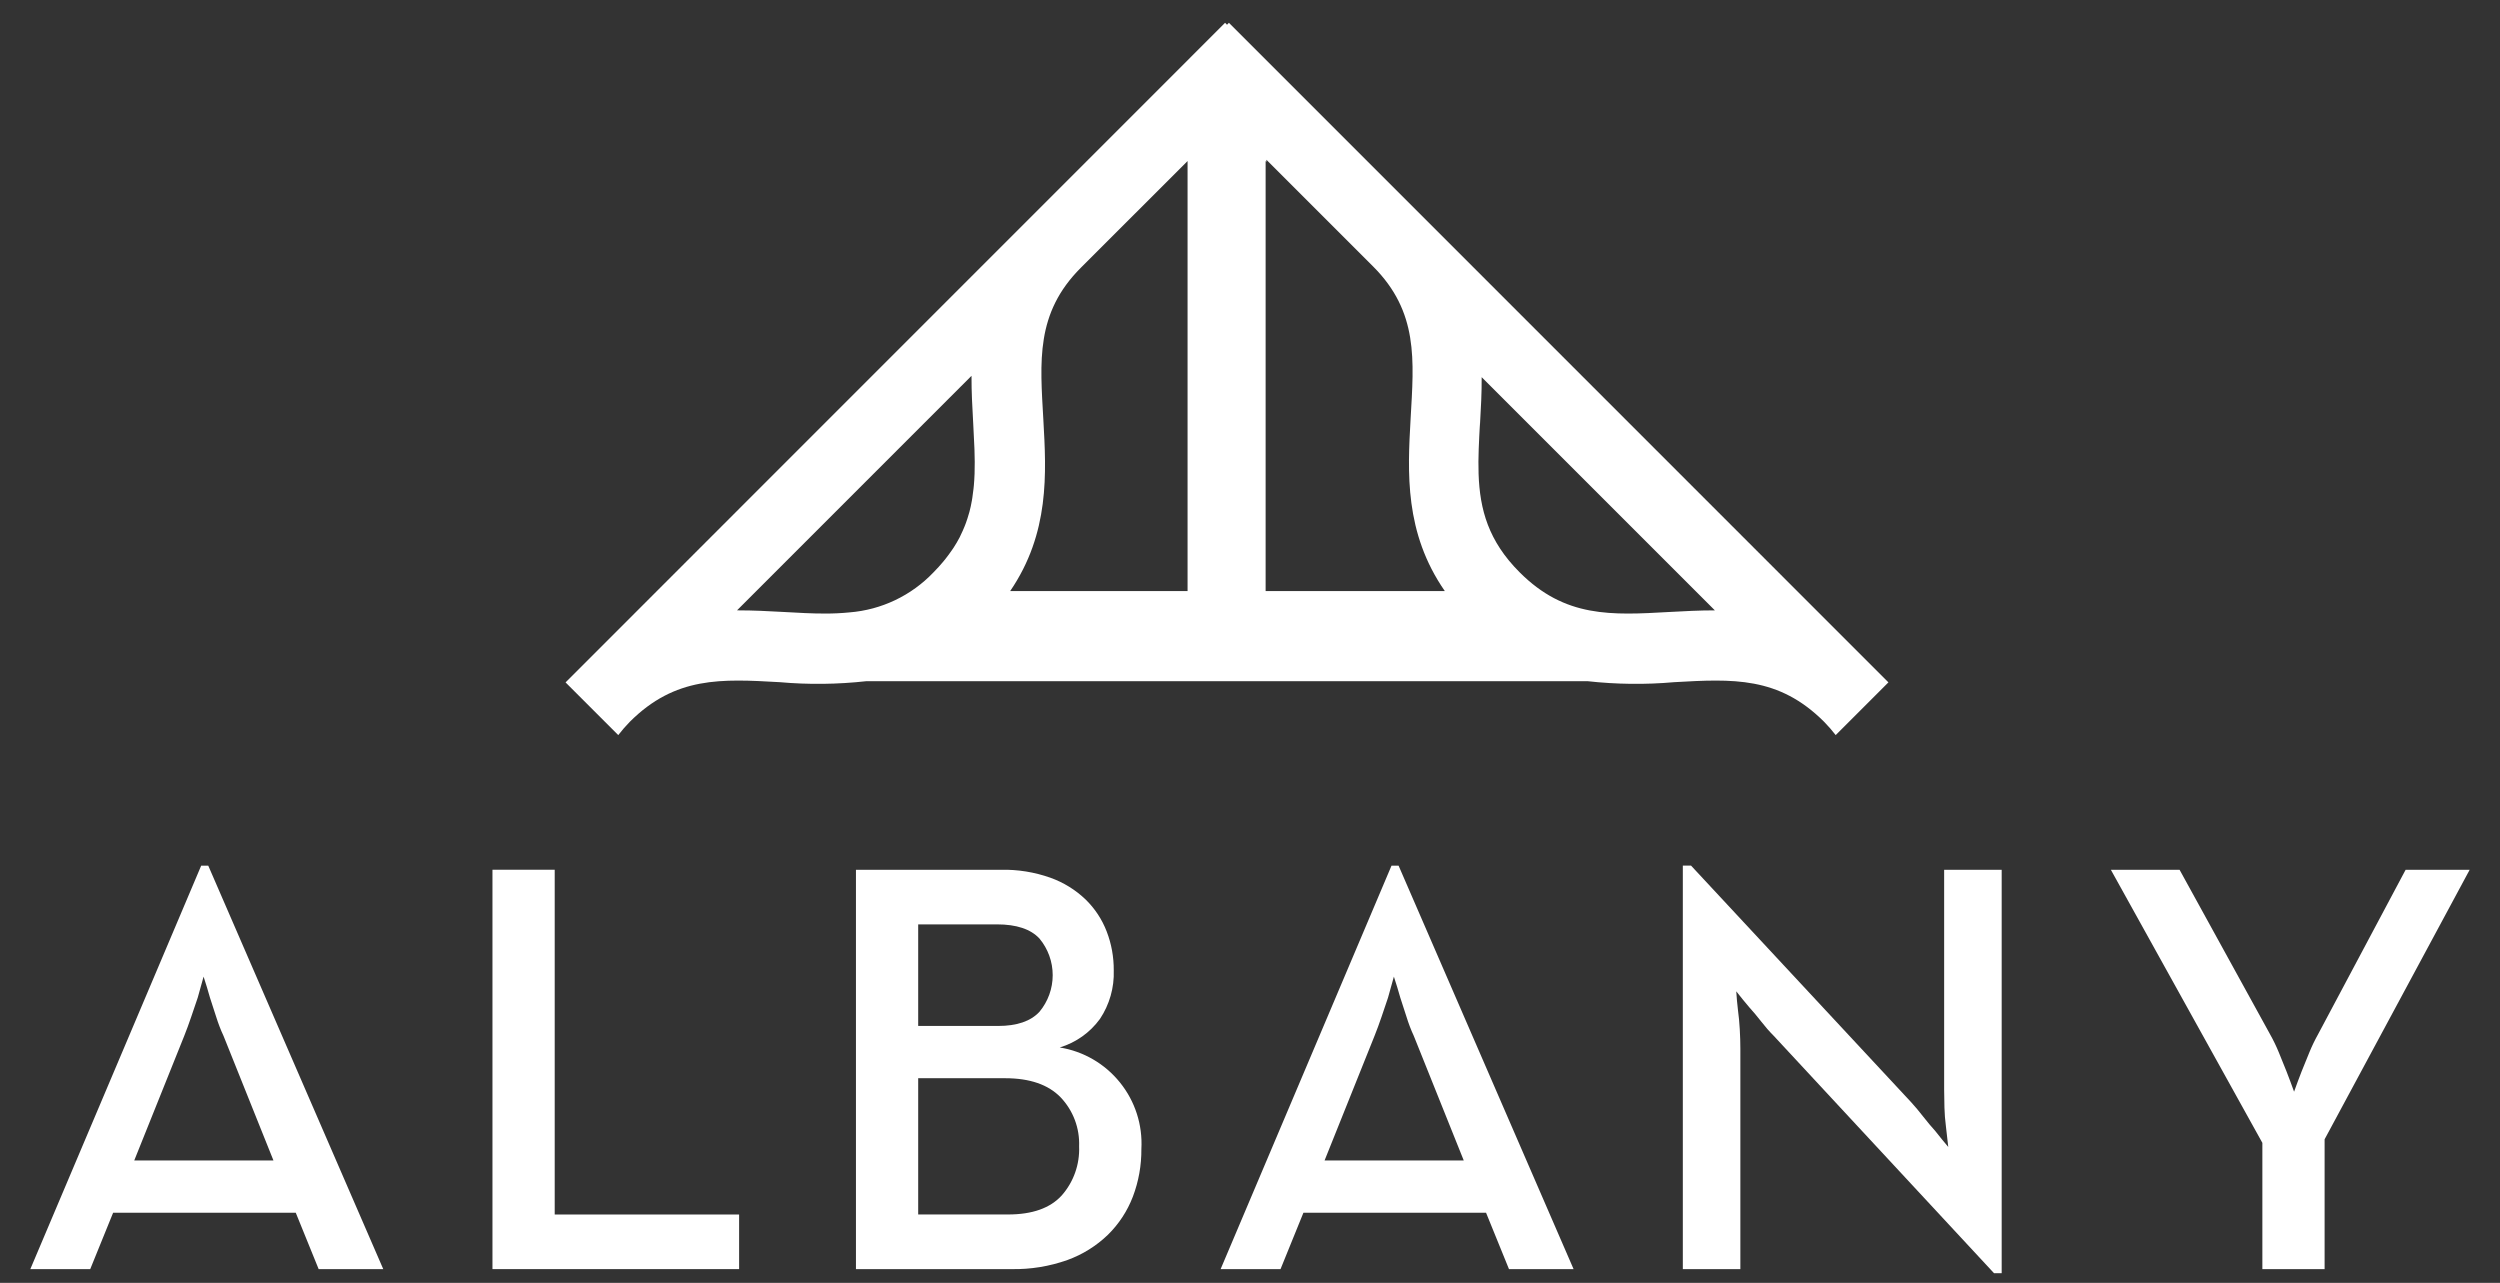
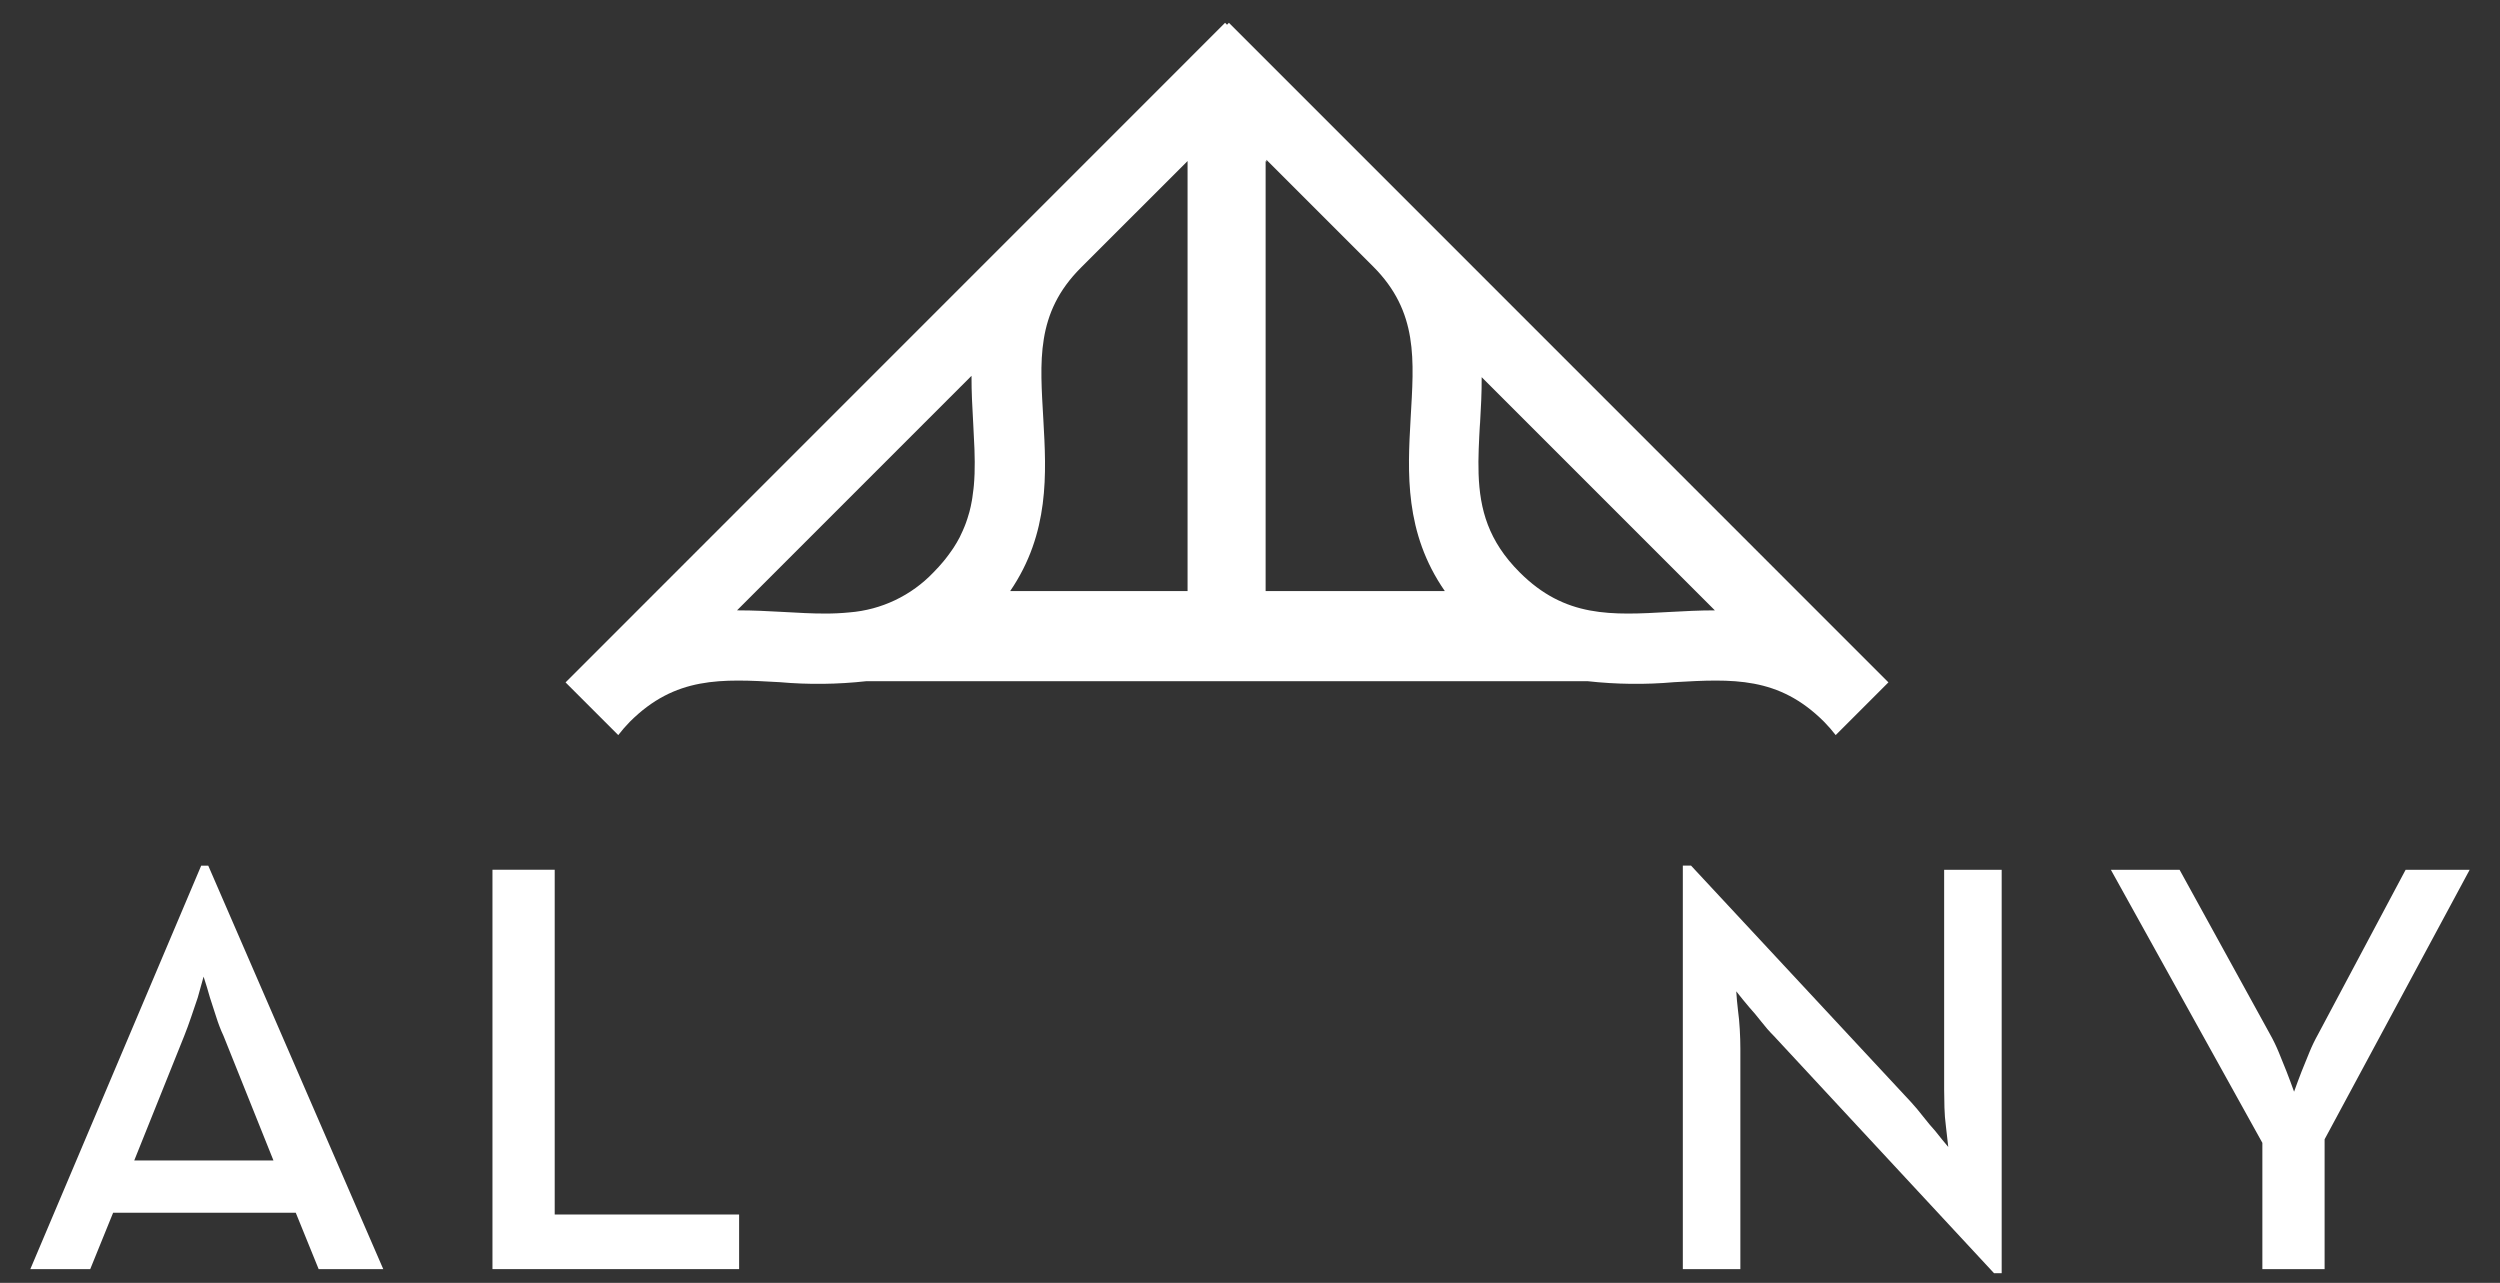
<svg xmlns="http://www.w3.org/2000/svg" width="76" height="39" viewBox="0 0 76 39" fill="none">
  <rect x="0" y="0" width="76" height="39" fill="#333333" stroke="none" />
  <path d="M37.359 0.693L37.301 0.752L37.242 0.693L17.193 20.745L18.795 22.347C18.904 22.206 19.021 22.071 19.146 21.943C20.531 20.559 21.93 20.638 23.703 20.738C24.581 20.816 25.464 20.805 26.34 20.708H48.26C49.136 20.805 50.019 20.816 50.897 20.738C52.67 20.638 54.07 20.559 55.453 21.943C55.578 22.07 55.696 22.205 55.805 22.347L57.408 20.744L37.359 0.693ZM38.475 17.93V4.896L38.499 4.92V4.857L41.742 8.1C43.126 9.484 42.983 10.948 42.883 12.722C42.79 14.364 42.692 16.193 43.923 17.969H38.475V17.93ZM31.718 12.761C31.619 10.988 31.474 9.523 32.858 8.139L36.102 4.896V17.929L30.735 17.93H31.986L36.102 17.929V17.969H30.709C31.912 16.205 31.81 14.392 31.718 12.761ZM23.823 18.604C23.811 18.603 23.798 18.603 23.786 18.602C23.353 18.578 22.906 18.555 22.451 18.555C22.436 18.555 22.421 18.554 22.406 18.554L29.534 11.425C29.532 11.909 29.558 12.383 29.584 12.842C29.584 12.846 29.584 12.851 29.584 12.855V12.842C29.585 12.861 29.586 12.88 29.587 12.899C29.601 13.14 29.613 13.374 29.621 13.601C29.622 13.624 29.623 13.648 29.624 13.67C29.632 13.92 29.636 14.164 29.627 14.402C29.627 14.403 29.627 14.405 29.627 14.406C29.627 14.411 29.627 14.416 29.626 14.421C29.622 14.536 29.615 14.649 29.605 14.761C29.602 14.796 29.598 14.83 29.594 14.864C29.585 14.954 29.573 15.043 29.559 15.132C29.554 15.162 29.55 15.194 29.544 15.224C29.524 15.338 29.5 15.451 29.47 15.563C29.465 15.584 29.457 15.604 29.451 15.626C29.426 15.718 29.396 15.809 29.363 15.9C29.351 15.933 29.338 15.966 29.325 15.999C29.289 16.09 29.248 16.18 29.204 16.27C29.194 16.291 29.186 16.312 29.175 16.332C29.119 16.441 29.055 16.548 28.986 16.655C28.969 16.682 28.949 16.709 28.93 16.736C28.873 16.82 28.811 16.903 28.745 16.987C28.721 17.017 28.697 17.047 28.672 17.077C28.582 17.184 28.486 17.292 28.38 17.398C27.706 18.106 26.796 18.54 25.822 18.617C25.578 18.641 25.333 18.653 25.088 18.652C24.686 18.653 24.265 18.629 23.823 18.604ZM50.754 18.604C48.982 18.704 47.581 18.783 46.197 17.398C45.246 16.447 44.986 15.489 44.949 14.406C44.932 13.914 44.962 13.396 44.992 12.842L44.989 12.983C44.99 12.948 44.992 12.916 44.993 12.881C45.019 12.422 45.046 11.949 45.043 11.466L52.132 18.555C51.662 18.555 51.2 18.579 50.754 18.604Z" fill="white" />
  <path d="M6.116 26.316H6.331L11.651 38.581H9.687L8.991 36.867H3.439L2.743 38.581H0.922L6.116 26.316ZM8.313 35.278L6.796 31.493C6.708 31.305 6.634 31.111 6.572 30.912C6.507 30.704 6.444 30.512 6.384 30.332C6.325 30.118 6.259 29.904 6.189 29.69C6.129 29.904 6.069 30.118 6.01 30.332C5.95 30.512 5.885 30.704 5.813 30.912C5.742 31.121 5.671 31.315 5.6 31.493L4.081 35.278H8.313Z" fill="white" />
  <path d="M14.971 26.44H16.863V36.921H22.469V38.581H14.971" fill="white" />
-   <path d="M26.021 26.441H30.431C30.941 26.43 31.449 26.512 31.93 26.682C32.33 26.825 32.695 27.05 33.001 27.343C33.284 27.618 33.503 27.951 33.644 28.319C33.789 28.695 33.861 29.096 33.858 29.5C33.876 30.023 33.729 30.539 33.439 30.975C33.137 31.39 32.708 31.695 32.216 31.843C32.938 31.959 33.59 32.339 34.048 32.909C34.507 33.478 34.738 34.197 34.698 34.927C34.702 35.423 34.615 35.916 34.439 36.379C34.272 36.816 34.013 37.211 33.68 37.538C33.328 37.877 32.908 38.139 32.448 38.305C31.904 38.498 31.329 38.592 30.752 38.581H26.021V26.441ZM30.341 31.189C30.913 31.189 31.333 31.046 31.6 30.758C31.86 30.445 32.002 30.052 32.002 29.645C32.002 29.238 31.86 28.845 31.6 28.532C31.332 28.244 30.901 28.101 30.306 28.101H27.913V31.189H30.341ZM30.645 36.92C31.383 36.92 31.927 36.727 32.278 36.34C32.639 35.929 32.827 35.396 32.805 34.849C32.816 34.576 32.771 34.303 32.675 34.047C32.578 33.791 32.432 33.557 32.243 33.359C31.868 32.972 31.306 32.778 30.556 32.778H27.913V36.92H30.645Z" fill="white" />
-   <path d="M42.302 26.316H42.517L47.837 38.581H45.873L45.176 36.867H39.624L38.928 38.581H37.107L42.302 26.316ZM44.498 35.278L42.98 31.493C42.893 31.305 42.819 31.111 42.758 30.912C42.692 30.704 42.63 30.512 42.57 30.332C42.51 30.118 42.445 29.904 42.374 29.69C42.314 29.904 42.255 30.118 42.195 30.332C42.136 30.512 42.071 30.704 41.999 30.912C41.928 31.121 41.856 31.315 41.785 31.493L40.267 35.278H44.498Z" fill="white" />
  <path d="M53.925 31.493C53.788 31.356 53.66 31.209 53.541 31.055C53.416 30.895 53.294 30.749 53.175 30.618C53.044 30.464 52.913 30.303 52.782 30.136C52.794 30.327 52.812 30.523 52.836 30.725C52.859 30.892 52.877 31.079 52.889 31.288C52.901 31.496 52.907 31.696 52.907 31.886V38.581H51.158V26.315H51.408L58.102 33.511C58.221 33.641 58.343 33.787 58.468 33.948C58.593 34.108 58.715 34.254 58.834 34.385C58.965 34.552 59.096 34.713 59.227 34.867C59.203 34.665 59.179 34.456 59.156 34.242C59.131 34.053 59.116 33.862 59.111 33.671C59.105 33.468 59.102 33.284 59.102 33.118V26.441H60.851V38.706H60.619" fill="white" />
  <path d="M68.776 34.743L64.17 26.441H66.259L69.008 31.439C69.109 31.618 69.198 31.803 69.276 31.993C69.358 32.196 69.436 32.386 69.507 32.564C69.591 32.778 69.668 32.987 69.74 33.188C69.811 32.987 69.889 32.778 69.972 32.564C70.043 32.386 70.121 32.196 70.204 31.993C70.281 31.803 70.371 31.618 70.471 31.439L73.131 26.441H75.078L70.668 34.635V38.581H68.776" fill="white" />
</svg>